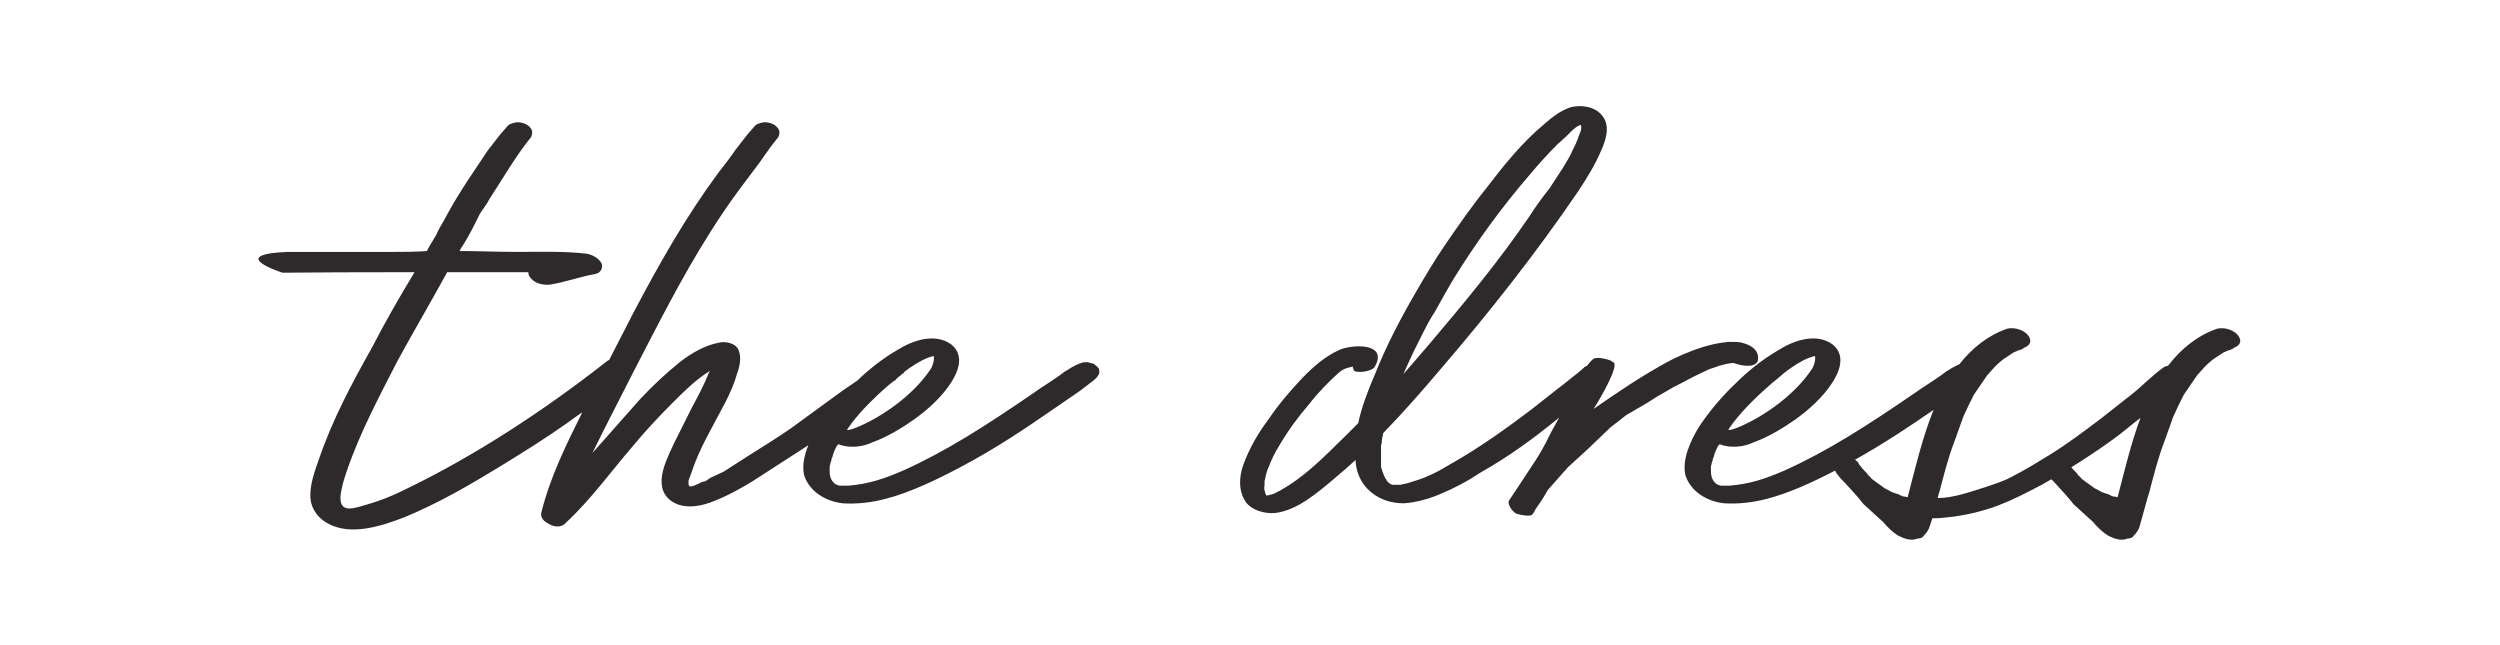
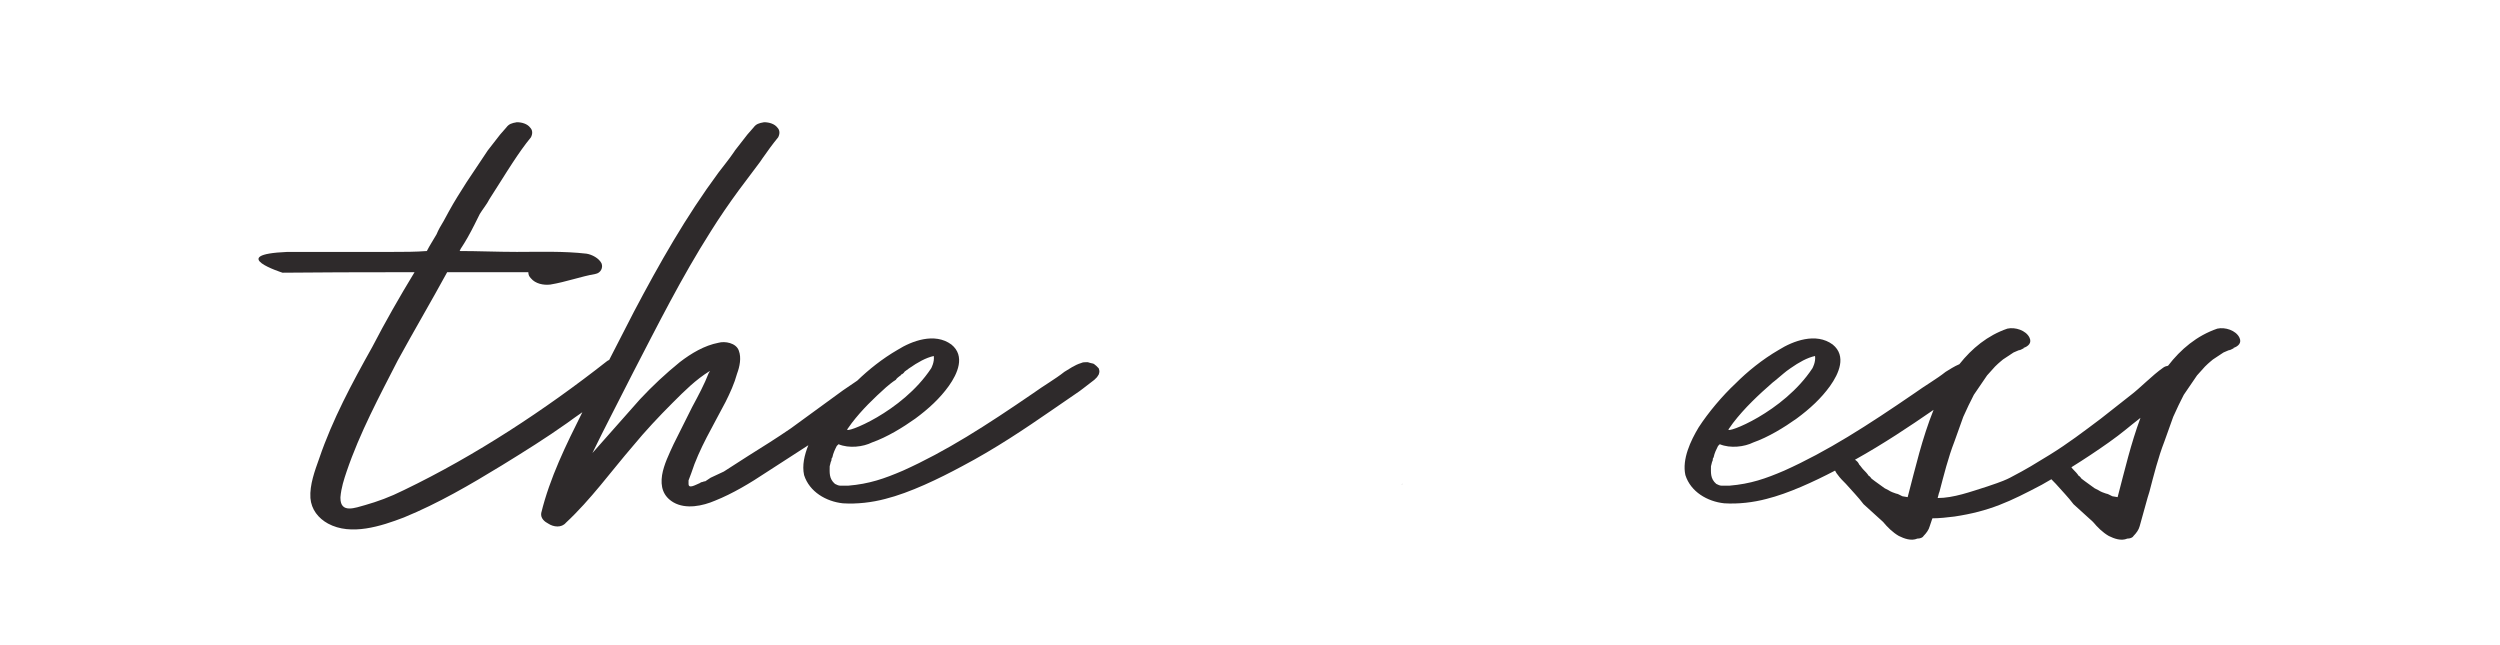
<svg xmlns="http://www.w3.org/2000/svg" xmlns:ns1="http://sodipodi.sourceforge.net/DTD/sodipodi-0.dtd" xmlns:ns2="http://www.inkscape.org/namespaces/inkscape" version="1.1" id="svg2" width="381.561" height="98.471" viewBox="0 0 381.561 98.471" ns1:docname="thedress_dark_borderless.svg" ns2:version="1.2.2 (1:1.2.2+202305151914+b0a8486541)">
  <ns1:namedview id="namedview550" pagecolor="#505050" bordercolor="#eeeeee" borderopacity="1" ns2:showpageshadow="0" ns2:pageopacity="0" ns2:pagecheckerboard="0" ns2:deskcolor="#505050" showgrid="false" ns2:zoom="3.417537" ns2:cx="189.61024" ns2:cy="49.304514" ns2:window-width="1920" ns2:window-height="1056" ns2:window-x="0" ns2:window-y="0" ns2:window-maximized="1" ns2:current-layer="g16" />
  <defs id="defs6">
    <clipPath clipPathUnits="userSpaceOnUse" id="clipPath20">
      <path d="M 0,566.929 H 566.929 V 0 H 0 Z" id="path18" />
    </clipPath>
  </defs>
  <g id="g10" transform="matrix(1.333,0,0,-1.333,-188.088,241.939)">
    <g id="g14">
      <g id="g16" clip-path="url(#clipPath20)">
        <g id="g22" transform="translate(415.101,388.535)">
          <path d="m 0,0 h -261.899 c -6.151,0 -11.136,4.986 -11.136,11.136 v 49.58 c 0,6.151 4.985,11.137 11.136,11.137 H 0 c 6.15,0 11.136,-4.986 11.136,-11.137 V 11.136 C 11.136,4.986 6.15,0 0,0 Z" style="fill:none;stroke:#e9e9e9;stroke-width:2;stroke-linecap:butt;stroke-linejoin:miter;stroke-miterlimit:10;stroke-dasharray:none;stroke-opacity:1" id="path24" />
        </g>
        <g id="g26" transform="translate(248.016,420.673)">
          <path d="m 0,0 c 0.101,-0.707 -0.301,-1.414 -0.301,-1.414 -3.336,-5.051 -10,-7.574 -9.598,-6.969 l 0.508,0.707 c 1.149,1.504 2.53,2.845 3.94,4.105 0.34,0.277 0.686,0.59 1.107,0.844 0.102,0.203 0.305,0.301 0.406,0.403 0.102,0.101 0.204,0.101 0.204,0.203 0.097,0 0.3,0.203 0.199,0.101 0.093,0.076 0.154,0.155 0.202,0.236 0.156,0.123 0.319,0.247 0.505,0.37 C -1.816,-0.707 -0.906,-0.203 0,0 m 18.789,-1.313 -0.203,0.204 c -0.305,0.199 -0.102,0.199 -0.606,0.3 0,0 -0.406,0.102 -0.304,0.102 h -0.102 c -0.301,0 -0.504,0 -0.707,-0.102 -0.707,-0.203 -1.414,-0.707 -1.918,-1.007 -1.012,-0.809 -2.426,-1.618 -3.535,-2.426 -5.453,-3.739 -10,-6.664 -14.949,-8.887 -2.121,-0.91 -3.836,-1.516 -6.262,-1.719 h -0.91 c -0.199,0 -0.402,0.102 -0.606,0.203 -0.707,0.606 -0.605,1.313 -0.605,2.02 l 0.102,0.402 c 0,0.102 0.101,0.203 0.101,0.305 0,0.102 0,0.203 0.102,0.305 0.101,0.504 0.3,0.906 0.504,1.312 0.101,0.102 0.101,0.102 0.203,0.199 1.211,-0.504 2.828,-0.3 3.836,0.204 1.718,0.605 3.535,1.718 4.949,2.726 1.515,1.113 2.828,2.324 3.84,3.738 1.008,1.414 1.918,3.434 0.3,4.746 -1.918,1.414 -4.542,0.407 -6.16,-0.605 -1.767,-1.022 -3.349,-2.3 -4.616,-3.525 -0.552,-0.375 -1.104,-0.748 -1.645,-1.12 l -5.957,-4.343 c -1.618,-1.114 -3.235,-2.121 -4.852,-3.133 l -2.828,-1.817 -1.512,-0.707 -0.609,-0.406 c -0.199,0 -0.301,-0.097 -0.403,-0.097 0,0 -0.101,0 -0.203,-0.102 -0.504,-0.203 -1.312,-0.707 -1.312,-0.102 v 0.403 l 0.305,0.808 c 0.906,2.828 2.523,5.453 3.937,8.184 0.504,1.008 1.012,2.117 1.313,3.23 0.304,0.809 0.507,1.817 0.203,2.625 -0.305,0.911 -1.618,1.114 -2.325,0.911 -1.613,-0.305 -3.128,-1.211 -4.441,-2.223 -1.617,-1.313 -3.133,-2.727 -4.547,-4.242 -1.816,-2.02 -3.637,-4.141 -5.453,-6.16 1.476,3.045 3.041,5.999 4.522,8.95 0,0 0,0 10e-4,10e-4 0.04,0.08 0.082,0.16 0.122,0.24 2.828,5.453 5.554,10.906 8.89,16.16 1.008,1.617 2.121,3.231 3.231,4.746 l 2.328,3.102 c 0,0 0,0 0,0 l 0.097,0.129 c 0.095,0.136 0.192,0.28 0.289,0.424 0.565,0.819 1.182,1.657 1.794,2.404 0.199,0.406 0.199,0.808 -0.102,1.113 -0.304,0.402 -0.91,0.606 -1.515,0.606 -0.606,-0.102 -0.911,-0.204 -1.211,-0.606 l -0.707,-0.808 -1.414,-1.817 -0.147,-0.221 c -0.578,-0.851 -1.159,-1.535 -1.737,-2.306 -3.734,-5.051 -6.765,-10.403 -9.695,-15.957 l -2.827,-5.505 c -0.098,-0.037 -0.189,-0.086 -0.269,-0.152 -7.07,-5.554 -15.046,-10.808 -23.23,-14.746 -1.613,-0.808 -3.027,-1.312 -4.441,-1.718 -1.114,-0.301 -2.829,-1.008 -2.829,0.808 v 0.102 c 0.098,1.109 0.403,2.019 0.707,2.929 1.512,4.446 3.735,8.586 5.856,12.727 1.82,3.332 3.84,6.766 5.656,10.098 h 8.688 0.605 c 0,-0.301 0.102,-0.504 0.305,-0.707 0.504,-0.606 1.414,-0.805 2.219,-0.707 1.82,0.304 3.437,0.91 5.152,1.214 0.605,0.102 0.91,0.708 0.707,1.211 -0.301,0.606 -1.109,1.012 -1.715,1.11 -2.629,0.304 -5.355,0.203 -7.98,0.203 -2.223,0 -4.446,0.101 -6.567,0.101 0,0 0.102,0.102 0.102,0.204 0.605,0.906 1.109,1.816 1.617,2.828 l 0.605,1.211 c 0.301,0.504 0.809,1.109 1.11,1.714 0.891,1.366 1.755,2.798 2.679,4.2 0.648,0.984 1.321,1.956 2.071,2.871 0.199,0.406 0.199,0.808 -0.102,1.113 -0.304,0.402 -0.91,0.606 -1.515,0.606 -0.606,-0.102 -0.911,-0.204 -1.211,-0.606 l -0.707,-0.808 -1.414,-1.817 -0.906,-1.359 -1.52,-2.278 c -0.707,-1.113 -1.414,-2.222 -2.02,-3.332 l -0.605,-1.113 c -0.305,-0.504 -0.606,-1.008 -0.809,-1.516 -0.406,-0.707 -0.808,-1.312 -1.113,-1.918 -1.313,-0.101 -2.625,-0.101 -3.938,-0.101 h -12.034 c -7.096,-0.301 -0.553,-2.381 -0.553,-2.381 4.372,0.043 8.752,0.057 13.193,0.057 h 1.922 c -1.719,-2.828 -3.336,-5.657 -4.852,-8.582 -2.32,-4.145 -4.543,-8.286 -6.058,-12.727 -0.504,-1.414 -1.11,-3.031 -1.012,-4.547 0.101,-1.312 0.91,-2.324 2.023,-2.929 2.625,-1.415 6.059,-0.301 8.684,0.707 3.941,1.617 7.574,3.738 11.211,5.96 2.629,1.618 5.051,3.129 7.476,4.848 0.558,0.413 1.145,0.825 1.744,1.24 -1.872,-3.748 -3.723,-7.499 -4.71,-11.541 -0.102,-0.609 0.406,-1.011 0.808,-1.214 0.606,-0.403 1.516,-0.504 2.02,0.101 2.828,2.625 5.152,5.859 7.676,8.789 1.414,1.715 2.929,3.332 4.546,4.949 1.414,1.414 2.625,2.625 4.243,3.633 0,0 0,-0.097 -0.102,-0.199 -0.504,-1.313 -1.211,-2.629 -1.918,-3.941 l -2.121,-4.243 c -0.508,-1.109 -1.113,-2.32 -1.316,-3.535 -0.2,-1.312 0.101,-2.422 1.316,-3.129 1.414,-0.808 3.332,-0.406 4.746,0.203 2.02,0.805 4.039,2.02 5.859,3.231 l 4.827,3.119 c -0.454,-1.118 -0.73,-2.325 -0.487,-3.424 0.61,-1.918 2.528,-3.027 4.446,-3.23 1.617,-0.102 3.332,0.101 4.847,0.504 2.828,0.707 6.16,2.324 8.789,3.738 3.836,2.019 7.27,4.344 10.2,6.363 l 3.234,2.223 0.402,0.301 1.313,1.011 c 0.101,0.102 0.304,0.301 0.304,0.301 l 0.2,0.305 c 0.101,0.305 0.101,0.402 0,0.707 z" style="fill:#e9e9e9;fill-opacity:1;fill-rule:nonzero;stroke:none" id="path28" />
        </g>
        <g id="g30" transform="translate(299.426,407.442)">
          <path d="M 0,0 C 0,-0.035 0.01,-0.066 0.016,-0.099 0.033,-0.123 0.036,-0.107 0,0" style="fill:#e9e9e9;fill-opacity:1;fill-rule:nonzero;stroke:none" id="path32" />
        </g>
        <g id="g34" transform="translate(301.469,405.937)">
          <path d="M 0,0 C 0.031,0.005 0.063,0.025 0.094,0.041 0.039,0.025 -0.006,0.01 0,0" style="fill:#e9e9e9;fill-opacity:1;fill-rule:nonzero;stroke:none" id="path36" />
        </g>
        <g id="g38" transform="translate(322.215,419.118)">
          <path d="m 0,0 c -0.009,-0.009 -0.015,-0.015 -0.024,-0.024 0.004,0.004 0.01,0.01 0.012,0.012 C -0.01,-0.01 -0.004,-0.004 0,0" style="fill:#e9e9e9;fill-opacity:1;fill-rule:nonzero;stroke:none" id="path40" />
        </g>
        <g id="g42" transform="translate(301.649,406.028)">
          <path d="M 0,0 C -0.029,-0.029 -0.057,-0.035 -0.086,-0.05 0.002,-0.025 0.101,0 0,0" style="fill:#e9e9e9;fill-opacity:1;fill-rule:nonzero;stroke:none" id="path44" />
        </g>
        <g id="g46" transform="translate(322.426,419.305)">
          <path d="m 0,0 c -0.021,-0.014 -0.028,-0.019 -0.07,-0.047 0,0 0.016,0.005 0.027,0.007 0.013,0.01 0.024,0.019 0.036,0.028 C -0.004,-0.009 -0.003,-0.003 0,0" style="fill:#e9e9e9;fill-opacity:1;fill-rule:nonzero;stroke:none" id="path48" />
        </g>
        <g id="g50" transform="translate(299.72,406.658)">
          <path d="M 0,0 C 0.003,-0.007 0.005,-0.013 0.012,-0.026 L 0.01,-0.024 C 0.008,-0.016 0.003,-0.009 0,0 m 4.455,16.945 c 0.402,0.808 0.805,1.515 1.211,2.121 0.707,1.312 1.414,2.523 2.121,3.738 2.625,4.242 5.555,8.281 8.786,12.016 1.011,1.214 2.12,2.425 3.234,3.535 0.3,0.203 0.504,0.508 0.808,0.707 0,0 0.403,0.406 0.199,0.203 0.103,0.102 0.204,0.203 0.407,0.406 0.707,0.707 1.211,0.906 1.211,0.707 0,-0.203 0,-0.508 -0.101,-0.707 C 22.029,38.964 21.928,38.456 21.522,37.749 21.221,37.042 20.814,36.335 20.311,35.527 19.807,34.722 19.299,34.015 18.795,33.206 17.986,32.195 17.178,31.085 16.471,29.972 13.037,24.925 9.1,20.175 5.162,15.531 4.133,14.32 3.099,13.124 2.06,11.937 c 0.382,0.869 0.781,1.729 1.18,2.582 0.406,0.808 0.809,1.617 1.215,2.426 m 33.531,-4.141 c 0.203,0.102 0.203,0.102 0.301,0.102 1.012,0.3 1.414,0.3 1.617,0.3 0.81,-0.3 2.325,-0.605 2.727,0.203 0.305,1.313 -0.906,1.918 -1.817,2.122 -0.203,0.101 -0.91,0.101 -1.515,0.101 C 38.592,15.531 38.49,15.531 38.49,15.531 37.076,15.327 35.561,14.824 34.146,14.218 L 33.24,13.812 32.631,13.511 C 29.4,11.792 26.471,9.773 23.846,7.956 c 0.91,1.414 3.031,5.149 2.222,5.352 -0.203,0.101 -0.304,0.203 -0.304,0.203 -0.606,0.199 -1.414,0.402 -1.918,0.199 -0.258,-0.206 -0.517,-0.494 -0.77,-0.833 -0.119,-0.043 -0.236,-0.092 -0.34,-0.175 0,-0.031 -0.017,-0.04 -0.03,-0.054 0.067,0.044 0.052,0.032 -0.007,-0.013 C 22.682,12.621 22.676,12.61 22.662,12.607 22.615,12.571 22.566,12.531 22.533,12.499 22.507,12.472 22.506,12.471 22.495,12.46 22.501,12.466 22.494,12.459 22.483,12.448 22.472,12.437 22.465,12.43 22.471,12.436 22.46,12.425 22.459,12.424 22.432,12.398 22.229,12.296 22.128,12.097 21.928,11.995 21.42,11.589 20.917,11.187 20.412,10.784 19.201,9.874 17.986,8.863 16.674,7.855 13.744,5.632 10.615,3.409 7.381,1.593 6.068,0.784 4.654,0.077 3.24,-0.329 2.939,-0.426 2.635,-0.528 2.232,-0.63 c -0.101,0 -0.203,0 -0.406,-0.101 -0.057,0 -0.074,0.004 -0.078,0.01 -0.04,-0.007 -0.081,-0.01 -0.12,-0.01 H 1.221 1.12 0.903 0.818 c -0.101,0 -0.203,0.101 -0.203,0.101 -0.101,0 -0.203,0.102 -0.203,0.102 -0.198,0.199 -0.301,0.301 -0.301,0.402 -0.062,0.063 -0.124,0.163 -0.115,0.136 -0.093,0.25 -0.239,0.437 -0.275,0.675 -0.032,0.045 -0.117,0.236 -0.117,0.303 0,0.097 -0.098,0.199 -0.098,0.402 v 1.012 0.937 0.07 0.102 0.305 c 0.098,0.199 0.098,0.402 0.098,0.605 0.045,0.259 0.104,0.515 0.159,0.773 2.372,2.438 4.627,5.021 6.813,7.61 5.453,6.363 10.703,13.027 15.453,19.996 1.008,1.516 2.02,3.133 2.727,4.848 0.504,1.113 1.008,2.73 0.101,3.84 -0.808,1.109 -2.425,1.312 -3.636,1.011 -1.215,-0.406 -2.223,-1.215 -3.133,-2.023 -2.421,-2.02 -4.543,-4.645 -6.465,-7.168 C 9.909,31.187 8.291,28.863 6.775,26.64 5.666,25.023 4.654,23.308 3.646,21.589 1.826,18.46 0.111,15.226 -1.201,11.894 -1.971,10.12 -2.696,8.242 -3.111,6.323 -3.909,5.509 -4.714,4.7 -5.544,3.913 -8.271,1.187 -10.393,-0.63 -12.92,-1.841 c 0.305,0.2 -0.101,0 -0.101,0 -0.2,0 -0.301,-0.101 -0.403,-0.101 -0.203,0 -0.203,-0.102 -0.304,0.199 -0.102,0.305 -0.2,0.61 -0.102,1.012 v 0.101 0.07 0.231 c 0,0.102 0.102,0.305 0.102,0.508 0.101,0.402 0.203,0.809 0.406,1.211 0.301,0.809 0.707,1.617 1.211,2.426 1.011,1.715 2.121,3.23 3.433,4.746 1.012,1.312 2.121,2.422 3.332,3.535 0.707,0.605 1.317,0.605 1.618,0.707 0,0 0,-0.102 0.101,-0.406 0.203,-0.403 2.122,-0.199 2.426,0.406 l 0.199,0.402 c 0.911,2.325 -2.828,2.121 -4.242,1.516 -1.817,-0.809 -3.332,-2.223 -4.645,-3.637 -1.211,-1.312 -2.425,-2.726 -3.433,-4.242 -1.215,-1.613 -2.223,-3.332 -2.93,-5.25 -0.504,-1.414 -0.605,-3.031 0.301,-4.344 0.707,-0.91 2.121,-1.312 3.336,-1.211 2.523,0.301 4.847,2.321 6.765,3.938 0.83,0.682 1.638,1.398 2.436,2.129 0.025,-1.185 0.518,-2.457 1.404,-3.34 1.11,-1.113 2.524,-1.617 4.141,-1.617 1.414,0.101 2.828,0.504 4.039,1.011 1.719,0.708 3.23,1.512 4.746,2.524 3.195,1.794 6.187,3.986 8.986,6.279 L 18.998,5.327 18.393,4.117 C 17.482,2.402 17.279,2.199 15.361,-0.731 L 14.15,-2.548 c -0.202,-0.406 0.403,-1.316 0.907,-1.515 0.406,-0.102 1.617,-0.406 1.821,0 0.101,0.101 0.203,0.301 0.3,0.504 0.707,1.011 0.91,1.312 1.414,2.222 l 2.325,2.625 2.323,2.121 2.524,2.426 1.82,1.414 2.422,1.414 1.114,0.707 1.917,1.11 1.008,0.504 c 0.911,0.507 1.922,1.011 3.031,1.515 z" style="fill:#e9e9e9;fill-opacity:1;fill-rule:nonzero;stroke:none" id="path52" />
        </g>
        <g id="g54" transform="translate(383.563,404.512)">
          <path d="m 0,0 -0.606,0.101 -0.406,0.203 c 0,0 -0.203,0.098 -0.301,0.098 -0.304,0.102 -0.609,0.203 -0.91,0.406 l -0.406,0.204 -1.109,0.804 -0.403,0.305 c 0,0 -0.203,0.305 -0.305,0.305 -0.203,0.3 -0.402,0.503 -0.605,0.707 -0.097,0.095 -0.17,0.191 -0.242,0.288 1.471,0.915 2.896,1.86 4.281,2.841 1.563,1.1 2.296,1.789 3.628,2.817 C 1.516,6.114 0.821,3.126 0,0 m -24.039,0 -0.606,0.101 -0.406,0.203 c 0,0 -0.199,0.098 -0.301,0.098 -0.304,0.102 -0.605,0.203 -0.91,0.406 l -0.402,0.204 -1.114,0.804 -0.402,0.305 c 0,0 -0.203,0.305 -0.305,0.305 -0.203,0.3 -0.402,0.503 -0.605,0.707 -0.203,0.199 -0.305,0.402 -0.504,0.605 -0.087,0.232 -0.262,0.408 -0.479,0.544 3.294,1.835 6.282,3.838 8.862,5.616 l 0.138,0.095 C -22.385,6.727 -23.134,3.447 -24.039,0 m -20,8.484 c 1.312,1.719 2.929,3.231 4.547,4.645 0,0 0.402,0.304 0.504,0.406 0.503,0.402 0.91,0.809 1.515,1.211 1.012,0.707 1.918,1.211 2.828,1.414 0.102,-0.707 -0.304,-1.414 -0.304,-1.414 -3.332,-5.051 -9.997,-7.574 -9.594,-6.969 z m 57.976,9.797 C 13.535,19.09 12.32,19.492 11.414,19.293 9.073,18.49 7.227,16.933 5.771,15.043 5.588,15.014 5.412,14.955 5.25,14.847 3.937,13.937 2.625,12.523 1.414,11.613 L -1.922,8.988 C -3.942,7.472 -5.656,6.16 -7.778,4.847 c -1.82,-1.109 -2.425,-1.515 -4.546,-2.625 -0.403,-0.203 -0.809,-0.406 -2.625,-1.011 -1.918,-0.606 -3.84,-1.313 -5.657,-1.313 0.102,0.305 0.102,0.504 0.203,0.707 0.504,1.918 1.008,3.942 1.715,5.758 l 1.012,2.828 0.606,1.313 0.304,0.605 0.301,0.606 1.516,2.222 0.91,1.012 c 0.504,0.504 0.808,0.707 0.906,0.809 l 1.215,0.804 0.707,0.305 c -0.305,-0.203 0,0 0.101,0 l 0.403,0.203 h -0.102 c 0.606,0.199 1.012,0.606 0.707,1.211 -0.402,0.809 -1.617,1.211 -2.523,1.012 -2.266,-0.777 -4.063,-2.265 -5.496,-4.073 -0.587,-0.24 -1.153,-0.625 -1.575,-0.876 -1.011,-0.809 -2.425,-1.618 -3.535,-2.426 -5.457,-3.739 -10,-6.664 -14.949,-8.887 -2.121,-0.91 -3.84,-1.516 -6.262,-1.719 h -0.91 c -0.203,0 -0.402,0.102 -0.605,0.203 -0.707,0.606 -0.606,1.313 -0.606,2.02 l 0.102,0.402 c 0,0.102 0.101,0.203 0.101,0.305 0,0.102 0,0.203 0.098,0.305 0.102,0.504 0.305,0.906 0.508,1.312 0.101,0.102 0.101,0.102 0.199,0.199 1.215,-0.504 2.828,-0.3 3.84,0.204 1.719,0.605 3.535,1.718 4.949,2.726 1.516,1.113 2.828,2.324 3.84,3.738 1.008,1.414 1.918,3.434 0.301,4.746 -1.918,1.414 -4.543,0.407 -6.16,-0.605 -1.918,-1.109 -3.637,-2.523 -4.95,-3.84 -1.515,-1.414 -3.132,-3.332 -4.242,-5.047 -0.91,-1.515 -1.918,-3.636 -1.515,-5.457 0.605,-1.918 2.523,-3.027 4.445,-3.23 1.613,-0.102 3.332,0.101 4.848,0.504 2.501,0.625 5.393,1.961 7.844,3.24 0.1,-0.2 0.217,-0.393 0.335,-0.514 0.203,-0.301 0.606,-0.707 0.91,-1.008 0.707,-0.808 1.414,-1.515 2.02,-2.324 l 2.223,-2.019 c 0.504,-0.606 1.109,-1.211 1.816,-1.618 0.605,-0.3 1.414,-0.605 2.121,-0.3 0.305,0 0.606,0.101 0.707,0.3 0.305,0.305 0.606,0.708 0.707,1.114 0.102,0.301 0.203,0.605 0.305,0.906 0.808,0 1.715,0.102 2.523,0.203 4.043,0.606 6.364,1.719 10,3.637 0.373,0.207 0.734,0.421 1.1,0.633 C -7.417,1.861 -7.231,1.673 -7.07,1.515 -6.363,0.707 -5.656,0 -5.051,-0.809 l 2.223,-2.019 c 0.504,-0.606 1.109,-1.211 1.816,-1.618 0.606,-0.3 1.414,-0.605 2.121,-0.3 0.305,0 0.606,0.101 0.707,0.3 0.305,0.305 0.606,0.708 0.707,1.114 0.102,0.301 1.012,3.734 1.114,3.937 0.503,1.918 1.007,3.942 1.714,5.758 l 1.012,2.828 0.606,1.313 0.3,0.605 0.305,0.606 1.516,2.222 0.91,1.012 c 0.504,0.504 0.804,0.707 0.906,0.809 l 1.215,0.804 0.707,0.305 c -0.305,-0.203 0,0 0.098,0 l 0.406,0.203 H 13.23 c 0.606,0.199 1.012,0.606 0.707,1.211" style="fill:#e9e9e9;fill-opacity:1;fill-rule:nonzero;stroke:none" id="path56" />
        </g>
        <g id="g62" transform="translate(248.016,140.739)">
          <path d="m 0,0 c 0.101,-0.707 -0.301,-1.414 -0.301,-1.414 -3.336,-5.051 -10,-7.574 -9.598,-6.969 l 0.508,0.707 c 1.149,1.504 2.53,2.845 3.94,4.105 0.34,0.277 0.686,0.59 1.107,0.844 0.102,0.203 0.305,0.301 0.406,0.403 0.102,0.101 0.204,0.101 0.204,0.203 0.097,0 0.3,0.203 0.199,0.101 0.093,0.076 0.154,0.155 0.202,0.236 0.156,0.123 0.319,0.247 0.505,0.37 C -1.816,-0.707 -0.906,-0.203 0,0 m 18.789,-1.313 -0.203,0.204 c -0.305,0.199 -0.102,0.199 -0.606,0.3 0,0 -0.406,0.102 -0.304,0.102 h -0.102 c -0.301,0 -0.504,0 -0.707,-0.102 -0.707,-0.203 -1.414,-0.707 -1.918,-1.007 -1.012,-0.809 -2.426,-1.618 -3.535,-2.426 -5.453,-3.739 -10,-6.664 -14.949,-8.887 -2.121,-0.91 -3.836,-1.516 -6.262,-1.719 h -0.91 c -0.199,0 -0.402,0.102 -0.606,0.203 -0.707,0.606 -0.605,1.313 -0.605,2.02 l 0.102,0.402 c 0,0.102 0.101,0.203 0.101,0.305 0,0.102 0,0.203 0.102,0.305 0.101,0.504 0.3,0.906 0.504,1.312 0.101,0.102 0.101,0.102 0.203,0.199 1.211,-0.504 2.828,-0.3 3.836,0.204 1.718,0.605 3.535,1.718 4.949,2.726 1.515,1.113 2.828,2.324 3.84,3.738 1.008,1.414 1.918,3.434 0.3,4.746 -1.918,1.414 -4.542,0.407 -6.16,-0.605 -1.767,-1.022 -3.349,-2.3 -4.616,-3.525 -0.552,-0.375 -1.104,-0.748 -1.645,-1.12 l -5.957,-4.343 c -1.618,-1.114 -3.235,-2.121 -4.852,-3.133 l -2.828,-1.817 -1.512,-0.707 -0.609,-0.406 c -0.199,0 -0.301,-0.097 -0.403,-0.097 0,0 -0.101,0 -0.203,-0.102 -0.504,-0.203 -1.312,-0.707 -1.312,-0.102 v 0.403 l 0.305,0.808 c 0.906,2.828 2.523,5.453 3.937,8.184 0.504,1.008 1.012,2.117 1.313,3.23 0.304,0.809 0.507,1.817 0.203,2.625 -0.305,0.911 -1.618,1.114 -2.325,0.911 -1.613,-0.305 -3.128,-1.211 -4.441,-2.223 -1.617,-1.313 -3.133,-2.727 -4.547,-4.242 -1.816,-2.02 -3.637,-4.141 -5.453,-6.16 1.476,3.045 3.041,5.999 4.522,8.95 0,0 0,0 10e-4,10e-4 0.04,0.08 0.082,0.16 0.122,0.24 2.828,5.453 5.554,10.906 8.89,16.16 1.008,1.617 2.121,3.231 3.231,4.746 l 2.328,3.102 c 0,0 0,0 0,0 l 0.097,0.129 c 0.095,0.136 0.192,0.28 0.289,0.424 0.565,0.819 1.182,1.657 1.794,2.404 0.199,0.406 0.199,0.808 -0.102,1.113 -0.304,0.402 -0.91,0.606 -1.515,0.606 -0.606,-0.102 -0.911,-0.204 -1.211,-0.606 l -0.707,-0.808 -1.414,-1.817 -0.147,-0.221 c -0.578,-0.851 -1.159,-1.535 -1.737,-2.306 -3.734,-5.051 -6.765,-10.403 -9.695,-15.957 l -2.827,-5.505 c -0.098,-0.037 -0.189,-0.086 -0.269,-0.152 -7.07,-5.554 -15.046,-10.808 -23.23,-14.746 -1.613,-0.808 -3.027,-1.312 -4.441,-1.718 -1.114,-0.301 -2.829,-1.008 -2.829,0.808 v 0.102 c 0.098,1.109 0.403,2.019 0.707,2.929 1.512,4.446 3.735,8.586 5.856,12.727 1.82,3.332 3.84,6.766 5.656,10.098 h 8.688 0.605 c 0,-0.301 0.102,-0.504 0.305,-0.707 0.504,-0.606 1.414,-0.805 2.219,-0.707 1.82,0.304 3.437,0.91 5.152,1.214 0.605,0.102 0.91,0.708 0.707,1.211 -0.301,0.606 -1.109,1.012 -1.715,1.11 -2.629,0.304 -5.355,0.203 -7.98,0.203 -2.223,0 -4.446,0.101 -6.567,0.101 0,0 0.102,0.102 0.102,0.204 0.605,0.906 1.109,1.816 1.617,2.828 l 0.605,1.211 c 0.301,0.504 0.809,1.109 1.11,1.714 0.891,1.366 1.755,2.798 2.679,4.2 0.648,0.984 1.321,1.956 2.071,2.871 0.199,0.406 0.199,0.808 -0.102,1.113 -0.304,0.402 -0.91,0.606 -1.515,0.606 -0.606,-0.102 -0.911,-0.204 -1.211,-0.606 l -0.707,-0.808 -1.414,-1.817 -0.906,-1.359 -1.52,-2.278 c -0.707,-1.113 -1.414,-2.222 -2.02,-3.332 l -0.605,-1.113 c -0.305,-0.504 -0.606,-1.008 -0.809,-1.516 -0.406,-0.707 -0.808,-1.312 -1.113,-1.918 -1.313,-0.101 -2.625,-0.101 -3.938,-0.101 h -12.034 c -7.096,-0.301 -0.553,-2.381 -0.553,-2.381 4.372,0.043 8.752,0.057 13.193,0.057 h 1.922 c -1.719,-2.828 -3.336,-5.657 -4.852,-8.582 -2.32,-4.145 -4.543,-8.286 -6.058,-12.727 -0.504,-1.414 -1.11,-3.031 -1.012,-4.547 0.101,-1.312 0.91,-2.324 2.023,-2.929 2.625,-1.415 6.059,-0.301 8.684,0.707 3.941,1.617 7.574,3.738 11.211,5.96 2.629,1.618 5.051,3.129 7.476,4.848 0.558,0.413 1.145,0.825 1.744,1.24 -1.872,-3.748 -3.723,-7.499 -4.71,-11.541 -0.102,-0.609 0.406,-1.011 0.808,-1.214 0.606,-0.403 1.516,-0.504 2.02,0.101 2.828,2.625 5.152,5.859 7.676,8.789 1.414,1.715 2.929,3.332 4.546,4.949 1.414,1.414 2.625,2.625 4.243,3.633 0,0 0,-0.097 -0.102,-0.199 -0.504,-1.313 -1.211,-2.629 -1.918,-3.941 l -2.121,-4.243 c -0.508,-1.109 -1.113,-2.32 -1.316,-3.535 -0.2,-1.312 0.101,-2.422 1.316,-3.129 1.414,-0.808 3.332,-0.406 4.746,0.203 2.02,0.805 4.039,2.02 5.859,3.231 l 4.827,3.119 c -0.454,-1.118 -0.73,-2.325 -0.487,-3.424 0.61,-1.918 2.528,-3.027 4.446,-3.23 1.617,-0.102 3.332,0.101 4.847,0.504 2.828,0.707 6.16,2.324 8.789,3.738 3.836,2.019 7.27,4.344 10.2,6.363 l 3.234,2.223 0.402,0.301 1.313,1.011 c 0.101,0.102 0.304,0.301 0.304,0.301 l 0.2,0.305 c 0.101,0.305 0.101,0.402 0,0.707 z" style="fill:#2e2a2b;fill-opacity:1;fill-rule:nonzero;stroke:none" id="path64" />
        </g>
        <g id="g66" transform="translate(299.426,127.508)">
-           <path d="M 0,0 C 0,-0.035 0.01,-0.066 0.016,-0.099 0.033,-0.123 0.036,-0.107 0,0" style="fill:#2e2a2b;fill-opacity:1;fill-rule:nonzero;stroke:none" id="path68" />
-         </g>
+           </g>
        <g id="g70" transform="translate(301.469,126.004)">
          <path d="M 0,0 C 0.031,0.005 0.063,0.025 0.094,0.041 0.039,0.025 -0.006,0.01 0,0" style="fill:#2e2a2b;fill-opacity:1;fill-rule:nonzero;stroke:none" id="path72" />
        </g>
        <g id="g74" transform="translate(322.215,139.185)">
          <path d="m 0,0 c -0.009,-0.009 -0.015,-0.015 -0.024,-0.024 0.004,0.004 0.01,0.01 0.012,0.012 C -0.01,-0.01 -0.004,-0.004 0,0" style="fill:#2e2a2b;fill-opacity:1;fill-rule:nonzero;stroke:none" id="path76" />
        </g>
        <g id="g78" transform="translate(301.649,126.094)">
          <path d="M 0,0 C -0.029,-0.029 -0.057,-0.035 -0.086,-0.05 0.002,-0.025 0.101,0 0,0" style="fill:#2e2a2b;fill-opacity:1;fill-rule:nonzero;stroke:none" id="path80" />
        </g>
        <g id="g82" transform="translate(322.426,139.372)">
-           <path d="m 0,0 c -0.021,-0.014 -0.028,-0.019 -0.07,-0.047 0,0 0.016,0.005 0.027,0.007 0.013,0.01 0.024,0.019 0.036,0.028 C -0.004,-0.009 -0.003,-0.003 0,0" style="fill:#2e2a2b;fill-opacity:1;fill-rule:nonzero;stroke:none" id="path84" />
-         </g>
+           </g>
        <g id="g86" transform="translate(299.72,126.725)">
-           <path d="M 0,0 C 0.003,-0.007 0.005,-0.013 0.012,-0.026 L 0.01,-0.024 C 0.008,-0.016 0.003,-0.009 0,0 m 4.455,16.945 c 0.402,0.808 0.805,1.515 1.211,2.121 0.707,1.312 1.414,2.523 2.121,3.738 2.625,4.242 5.555,8.281 8.786,12.016 1.011,1.214 2.12,2.425 3.234,3.535 0.3,0.203 0.504,0.508 0.808,0.707 0,0 0.403,0.406 0.199,0.203 0.103,0.102 0.204,0.203 0.407,0.406 0.707,0.707 1.211,0.906 1.211,0.707 0,-0.203 0,-0.508 -0.101,-0.707 C 22.029,38.964 21.928,38.456 21.522,37.749 21.221,37.041 20.814,36.335 20.311,35.527 19.807,34.722 19.299,34.015 18.795,33.206 17.986,32.195 17.178,31.085 16.471,29.972 13.037,24.925 9.1,20.175 5.162,15.531 4.133,14.32 3.099,13.124 2.06,11.937 c 0.382,0.869 0.781,1.729 1.18,2.582 0.406,0.808 0.809,1.617 1.215,2.426 m 33.531,-4.141 c 0.203,0.102 0.203,0.102 0.301,0.102 1.012,0.299 1.414,0.299 1.617,0.299 0.81,-0.299 2.325,-0.604 2.727,0.203 0.305,1.314 -0.906,1.919 -1.817,2.123 -0.203,0.101 -0.91,0.101 -1.515,0.101 C 38.592,15.531 38.49,15.531 38.49,15.531 37.076,15.327 35.561,14.824 34.146,14.218 L 33.24,13.812 32.631,13.511 C 29.4,11.792 26.471,9.773 23.846,7.955 c 0.91,1.415 3.031,5.15 2.222,5.353 -0.203,0.1 -0.304,0.203 -0.304,0.203 -0.606,0.199 -1.414,0.402 -1.918,0.199 -0.258,-0.206 -0.517,-0.494 -0.77,-0.833 -0.119,-0.043 -0.236,-0.092 -0.34,-0.175 0,-0.031 -0.017,-0.04 -0.03,-0.054 0.067,0.044 0.052,0.032 -0.007,-0.013 C 22.682,12.621 22.676,12.61 22.662,12.607 22.615,12.571 22.566,12.531 22.533,12.499 22.507,12.472 22.506,12.471 22.495,12.46 22.501,12.466 22.494,12.459 22.483,12.448 22.472,12.437 22.465,12.43 22.471,12.436 22.46,12.425 22.459,12.424 22.432,12.398 22.229,12.296 22.128,12.097 21.928,11.995 21.42,11.589 20.917,11.187 20.412,10.783 19.201,9.874 17.986,8.863 16.674,7.855 13.744,5.632 10.615,3.409 7.381,1.593 6.068,0.784 4.654,0.077 3.24,-0.329 2.939,-0.426 2.635,-0.528 2.232,-0.63 c -0.101,0 -0.203,0 -0.406,-0.101 -0.057,0 -0.074,0.004 -0.078,0.01 -0.04,-0.007 -0.081,-0.01 -0.12,-0.01 H 1.221 1.12 0.903 0.818 c -0.101,0 -0.203,0.101 -0.203,0.101 -0.101,0 -0.203,0.102 -0.203,0.102 -0.198,0.199 -0.301,0.301 -0.301,0.402 -0.062,0.063 -0.124,0.163 -0.115,0.136 -0.093,0.25 -0.239,0.437 -0.275,0.675 -0.032,0.045 -0.117,0.236 -0.117,0.303 0,0.097 -0.098,0.199 -0.098,0.402 v 1.012 0.937 0.07 0.102 0.305 c 0.098,0.199 0.098,0.402 0.098,0.605 0.045,0.259 0.104,0.515 0.159,0.773 2.372,2.438 4.627,5.021 6.813,7.61 5.453,6.363 10.703,13.027 15.453,19.996 1.008,1.516 2.02,3.133 2.727,4.848 0.504,1.113 1.008,2.73 0.101,3.84 -0.808,1.109 -2.425,1.312 -3.636,1.011 -1.215,-0.406 -2.223,-1.215 -3.133,-2.023 -2.421,-2.02 -4.543,-4.645 -6.465,-7.168 C 9.909,31.187 8.291,28.863 6.775,26.64 5.666,25.023 4.654,23.308 3.646,21.589 1.826,18.46 0.111,15.226 -1.201,11.894 -1.971,10.12 -2.696,8.242 -3.111,6.323 -3.909,5.509 -4.714,4.7 -5.544,3.913 -8.271,1.187 -10.393,-0.63 -12.92,-1.841 c 0.305,0.2 -0.101,0 -0.101,0 -0.2,0 -0.301,-0.101 -0.403,-0.101 -0.203,0 -0.203,-0.102 -0.304,0.199 -0.102,0.305 -0.2,0.61 -0.102,1.012 v 0.101 0.07 0.231 c 0,0.102 0.102,0.305 0.102,0.508 0.101,0.402 0.203,0.809 0.406,1.211 0.301,0.809 0.707,1.617 1.211,2.426 1.011,1.715 2.121,3.23 3.433,4.746 1.012,1.312 2.121,2.422 3.332,3.535 0.707,0.605 1.317,0.605 1.618,0.707 0,0 0,-0.102 0.101,-0.406 0.203,-0.403 2.122,-0.199 2.426,0.406 l 0.199,0.401 c 0.911,2.326 -2.828,2.122 -4.242,1.517 -1.817,-0.809 -3.332,-2.223 -4.645,-3.637 -1.211,-1.312 -2.425,-2.726 -3.433,-4.242 -1.215,-1.613 -2.223,-3.332 -2.93,-5.25 -0.504,-1.414 -0.605,-3.031 0.301,-4.344 0.707,-0.91 2.121,-1.312 3.336,-1.211 2.523,0.301 4.847,2.321 6.765,3.938 0.83,0.682 1.638,1.398 2.436,2.129 0.025,-1.185 0.518,-2.457 1.404,-3.34 1.11,-1.113 2.524,-1.617 4.141,-1.617 1.414,0.101 2.828,0.504 4.039,1.011 1.719,0.708 3.23,1.512 4.746,2.524 3.195,1.794 6.187,3.986 8.986,6.279 L 18.998,5.327 18.393,4.117 C 17.482,2.402 17.279,2.199 15.361,-0.731 L 14.15,-2.548 c -0.202,-0.406 0.403,-1.316 0.907,-1.515 0.406,-0.102 1.617,-0.406 1.821,0 0.101,0.101 0.203,0.301 0.3,0.504 0.707,1.011 0.91,1.312 1.414,2.222 l 2.325,2.625 2.323,2.121 2.524,2.426 1.82,1.414 2.422,1.414 1.114,0.707 1.917,1.11 1.008,0.504 c 0.911,0.507 1.922,1.011 3.031,1.515 z" style="fill:#2e2a2b;fill-opacity:1;fill-rule:nonzero;stroke:none" id="path88" />
-         </g>
+           </g>
        <g id="g90" transform="translate(383.563,124.579)">
          <path d="m 0,0 -0.606,0.101 -0.406,0.203 c 0,0 -0.203,0.098 -0.301,0.098 -0.304,0.102 -0.609,0.203 -0.91,0.406 l -0.406,0.204 -1.109,0.804 -0.403,0.305 c 0,0 -0.203,0.305 -0.305,0.305 -0.203,0.3 -0.402,0.503 -0.605,0.707 -0.097,0.095 -0.17,0.191 -0.242,0.288 1.471,0.915 2.896,1.86 4.281,2.841 1.563,1.1 2.296,1.789 3.628,2.817 C 1.516,6.114 0.821,3.126 0,0 m -24.039,0 -0.606,0.101 -0.406,0.203 c 0,0 -0.199,0.098 -0.301,0.098 -0.304,0.102 -0.605,0.203 -0.91,0.406 l -0.402,0.204 -1.114,0.804 -0.402,0.305 c 0,0 -0.203,0.305 -0.305,0.305 -0.203,0.3 -0.402,0.503 -0.605,0.707 -0.203,0.199 -0.305,0.402 -0.504,0.605 -0.087,0.232 -0.262,0.408 -0.479,0.544 3.294,1.835 6.282,3.838 8.862,5.616 l 0.138,0.095 C -22.385,6.727 -23.134,3.447 -24.039,0 m -20,8.484 c 1.312,1.719 2.929,3.231 4.547,4.645 0,0 0.402,0.304 0.504,0.406 0.503,0.402 0.91,0.809 1.515,1.211 1.012,0.707 1.918,1.211 2.828,1.414 0.102,-0.707 -0.304,-1.414 -0.304,-1.414 -3.332,-5.051 -9.997,-7.574 -9.594,-6.969 z m 57.976,9.797 C 13.535,19.09 12.32,19.492 11.414,19.293 9.073,18.49 7.227,16.933 5.771,15.043 5.588,15.014 5.412,14.955 5.25,14.847 3.937,13.937 2.625,12.523 1.414,11.613 L -1.922,8.988 C -3.942,7.472 -5.656,6.16 -7.778,4.847 c -1.82,-1.109 -2.425,-1.515 -4.546,-2.625 -0.403,-0.203 -0.809,-0.406 -2.625,-1.011 -1.918,-0.606 -3.84,-1.313 -5.657,-1.313 0.102,0.305 0.102,0.504 0.203,0.707 0.504,1.918 1.008,3.942 1.715,5.758 l 1.012,2.828 0.606,1.313 0.304,0.605 0.301,0.606 1.516,2.222 0.91,1.012 c 0.504,0.504 0.808,0.707 0.906,0.809 l 1.215,0.804 0.707,0.305 c -0.305,-0.203 0,0 0.101,0 l 0.403,0.203 h -0.102 c 0.606,0.199 1.012,0.606 0.707,1.211 -0.402,0.809 -1.617,1.211 -2.523,1.012 -2.266,-0.777 -4.063,-2.265 -5.496,-4.073 -0.587,-0.24 -1.153,-0.625 -1.575,-0.876 -1.011,-0.809 -2.425,-1.618 -3.535,-2.426 -5.457,-3.739 -10,-6.664 -14.949,-8.887 -2.121,-0.91 -3.84,-1.516 -6.262,-1.719 h -0.91 c -0.203,0 -0.402,0.102 -0.605,0.203 -0.707,0.606 -0.606,1.313 -0.606,2.02 l 0.102,0.402 c 0,0.102 0.101,0.203 0.101,0.305 0,0.102 0,0.203 0.098,0.305 0.102,0.504 0.305,0.906 0.508,1.312 0.101,0.102 0.101,0.102 0.199,0.199 1.215,-0.504 2.828,-0.3 3.84,0.204 1.719,0.605 3.535,1.718 4.949,2.726 1.516,1.113 2.828,2.324 3.84,3.738 1.008,1.414 1.918,3.434 0.301,4.746 -1.918,1.414 -4.543,0.407 -6.16,-0.605 -1.918,-1.109 -3.637,-2.523 -4.95,-3.84 -1.515,-1.414 -3.132,-3.332 -4.242,-5.047 -0.91,-1.515 -1.918,-3.636 -1.515,-5.457 0.605,-1.918 2.523,-3.027 4.445,-3.23 1.613,-0.102 3.332,0.101 4.848,0.504 2.501,0.625 5.393,1.961 7.844,3.24 0.1,-0.2 0.217,-0.393 0.335,-0.514 0.203,-0.301 0.606,-0.707 0.91,-1.008 0.707,-0.808 1.414,-1.515 2.02,-2.324 l 2.223,-2.019 c 0.504,-0.606 1.109,-1.211 1.816,-1.618 0.605,-0.3 1.414,-0.605 2.121,-0.3 0.305,0 0.606,0.101 0.707,0.3 0.305,0.305 0.606,0.708 0.707,1.114 0.102,0.301 0.203,0.605 0.305,0.906 0.808,0 1.715,0.102 2.523,0.203 4.043,0.606 6.364,1.719 10,3.637 0.373,0.207 0.734,0.421 1.1,0.633 C -7.417,1.861 -7.231,1.673 -7.07,1.515 -6.363,0.707 -5.656,0 -5.051,-0.809 l 2.223,-2.019 c 0.504,-0.606 1.109,-1.211 1.816,-1.618 0.606,-0.3 1.414,-0.605 2.121,-0.3 0.305,0 0.606,0.101 0.707,0.3 0.305,0.305 0.606,0.708 0.707,1.114 0.102,0.301 1.012,3.734 1.114,3.937 0.503,1.918 1.007,3.942 1.714,5.758 l 1.012,2.828 0.606,1.313 0.3,0.605 0.305,0.606 1.516,2.222 0.91,1.012 c 0.504,0.504 0.804,0.707 0.906,0.809 l 1.215,0.804 0.707,0.305 c -0.305,-0.203 0,0 0.098,0 l 0.406,0.203 H 13.23 c 0.606,0.199 1.012,0.606 0.707,1.211" style="fill:#2e2a2b;fill-opacity:1;fill-rule:nonzero;stroke:none" id="path92" />
        </g>
      </g>
    </g>
  </g>
</svg>